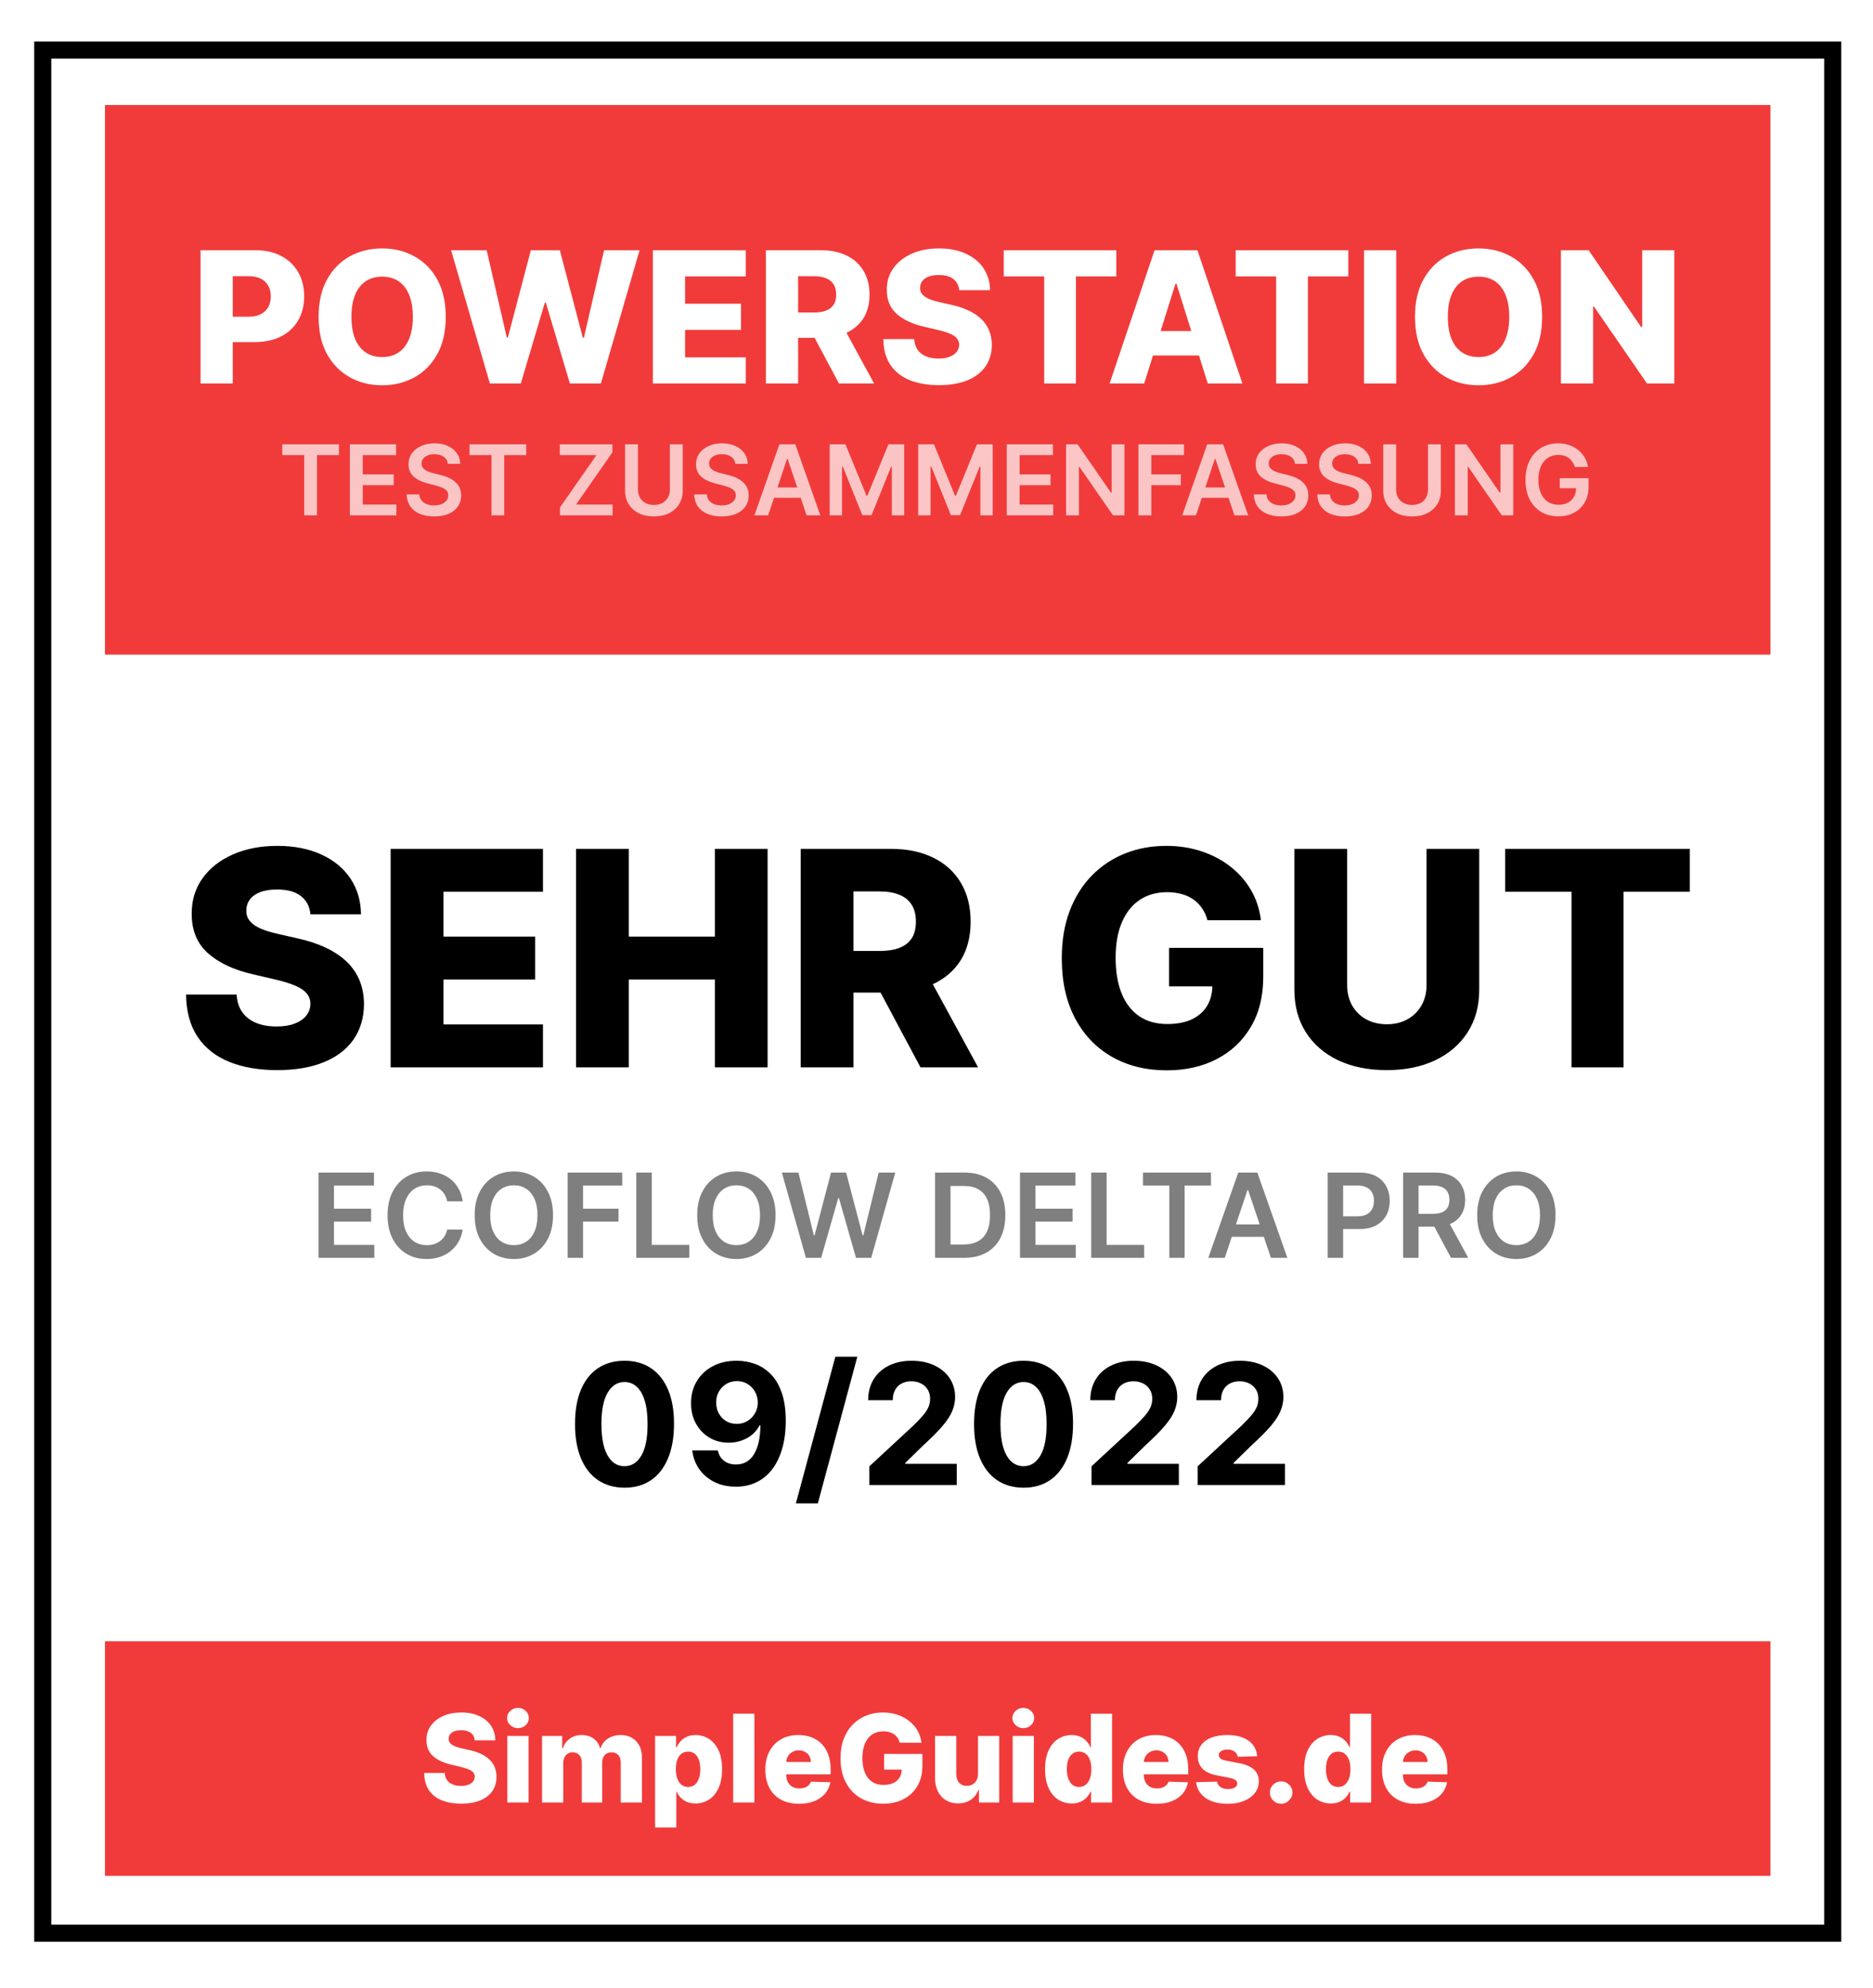
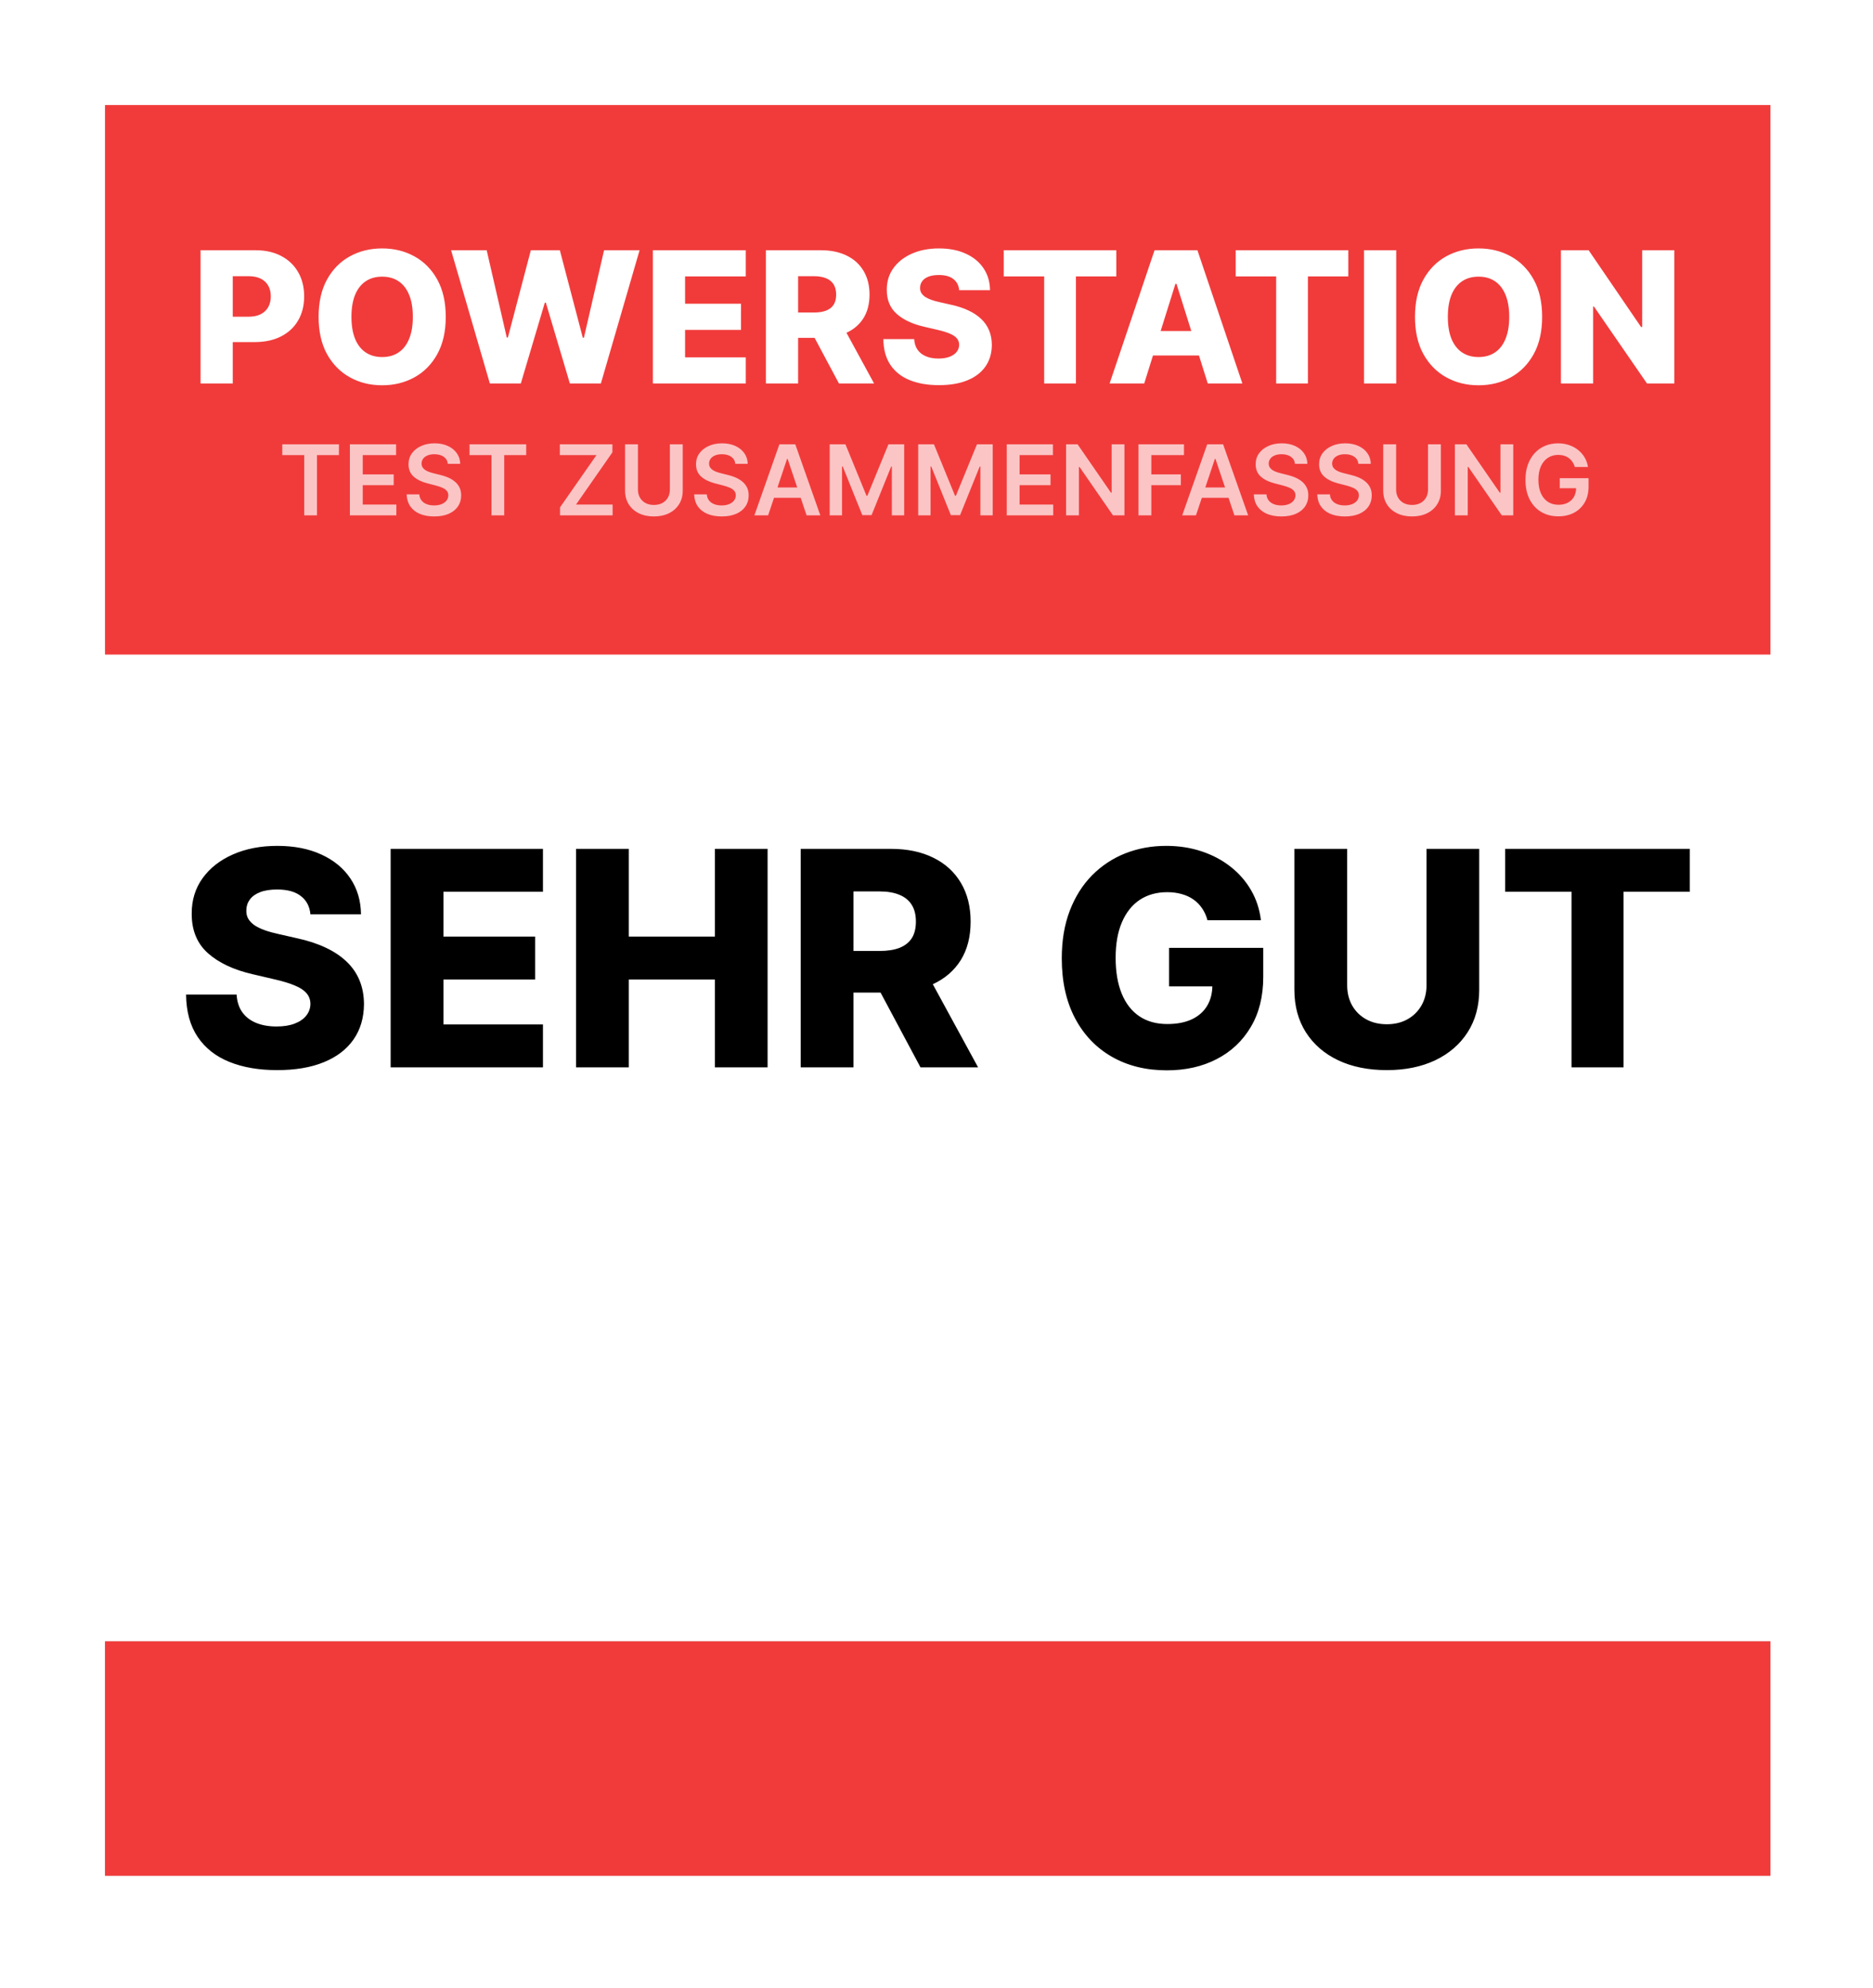
<svg xmlns="http://www.w3.org/2000/svg" width="767" height="814" viewBox="0 0 767 814" fill="none">
  <rect width="767" height="814" fill="white" />
-   <rect x="43" y="43" width="682" height="225" fill="#C4C4C4" />
  <rect x="43" y="43" width="682" height="225" fill="#F13B3B" />
  <rect x="43" y="672" width="682" height="96" fill="#C4C4C4" />
  <rect x="43" y="672" width="682" height="96" fill="#F13B3B" />
-   <path d="M194.408 712.538C194.289 711.236 193.763 710.224 192.827 709.502C191.904 708.768 190.584 708.401 188.868 708.401C187.732 708.401 186.785 708.549 186.027 708.845C185.269 709.141 184.701 709.549 184.322 710.07C183.944 710.579 183.748 711.165 183.737 711.828C183.713 712.373 183.819 712.852 184.056 713.266C184.305 713.681 184.66 714.048 185.121 714.367C185.595 714.675 186.163 714.947 186.826 715.184C187.489 715.421 188.235 715.628 189.063 715.805L192.188 716.516C193.987 716.906 195.574 717.427 196.947 718.078C198.332 718.729 199.492 719.504 200.427 720.404C201.374 721.304 202.09 722.339 202.575 723.511C203.061 724.683 203.309 725.997 203.321 727.453C203.309 729.75 202.729 731.72 201.581 733.366C200.433 735.011 198.781 736.272 196.627 737.148C194.485 738.024 191.898 738.462 188.868 738.462C185.826 738.462 183.174 738.006 180.913 737.094C178.652 736.183 176.895 734.798 175.64 732.94C174.385 731.081 173.74 728.732 173.705 725.891H182.121C182.192 727.062 182.505 728.039 183.062 728.82C183.618 729.602 184.382 730.193 185.352 730.596C186.335 730.998 187.471 731.2 188.761 731.2C189.945 731.2 190.951 731.04 191.78 730.72C192.62 730.401 193.265 729.957 193.715 729.388C194.165 728.82 194.396 728.169 194.408 727.435C194.396 726.749 194.183 726.163 193.768 725.678C193.354 725.18 192.715 724.754 191.851 724.399C190.999 724.032 189.91 723.695 188.584 723.387L184.784 722.499C181.635 721.777 179.156 720.611 177.344 719.001C175.533 717.38 174.634 715.19 174.646 712.432C174.634 710.183 175.237 708.212 176.457 706.519C177.676 704.826 179.363 703.507 181.517 702.56C183.671 701.613 186.128 701.139 188.886 701.139C191.703 701.139 194.147 701.619 196.219 702.577C198.302 703.524 199.918 704.856 201.066 706.572C202.214 708.289 202.8 710.277 202.824 712.538H194.408ZM207.76 738V710.727H216.442V738H207.76ZM212.11 707.549C210.891 707.549 209.843 707.147 208.967 706.342C208.091 705.525 207.653 704.542 207.653 703.394C207.653 702.258 208.091 701.287 208.967 700.482C209.843 699.665 210.891 699.257 212.11 699.257C213.341 699.257 214.389 699.665 215.253 700.482C216.129 701.287 216.567 702.258 216.567 703.394C216.567 704.542 216.129 705.525 215.253 706.342C214.389 707.147 213.341 707.549 212.11 707.549ZM221.969 738V710.727H230.225V715.734H230.527C231.095 714.077 232.054 712.769 233.404 711.81C234.753 710.852 236.363 710.372 238.233 710.372C240.127 710.372 241.749 710.857 243.098 711.828C244.448 712.799 245.306 714.101 245.673 715.734H245.957C246.466 714.113 247.46 712.817 248.94 711.846C250.419 710.863 252.165 710.372 254.178 710.372C256.758 710.372 258.853 711.201 260.463 712.858C262.073 714.503 262.878 716.764 262.878 719.641V738H254.195V721.629C254.195 720.268 253.846 719.232 253.148 718.522C252.45 717.8 251.544 717.439 250.431 717.439C249.236 717.439 248.295 717.83 247.608 718.611C246.933 719.38 246.596 720.416 246.596 721.718V738H238.251V721.54C238.251 720.274 237.908 719.274 237.221 718.54C236.535 717.806 235.629 717.439 234.504 717.439C233.747 717.439 233.078 717.622 232.498 717.989C231.918 718.344 231.462 718.853 231.131 719.516C230.811 720.179 230.651 720.96 230.651 721.86V738H221.969ZM268.258 748.227V710.727H276.852V715.397H277.118C277.473 714.568 277.976 713.769 278.627 713C279.29 712.231 280.131 711.603 281.149 711.118C282.178 710.621 283.41 710.372 284.842 710.372C286.736 710.372 288.505 710.869 290.151 711.864C291.808 712.858 293.146 714.391 294.164 716.462C295.182 718.534 295.691 721.174 295.691 724.381C295.691 727.471 295.199 730.057 294.217 732.141C293.246 734.224 291.932 735.786 290.275 736.828C288.63 737.87 286.801 738.391 284.789 738.391C283.415 738.391 282.226 738.166 281.22 737.716C280.213 737.266 279.367 736.674 278.681 735.94C278.006 735.206 277.485 734.419 277.118 733.579H276.941V748.227H268.258ZM276.763 724.364C276.763 725.831 276.958 727.11 277.349 728.199C277.751 729.288 278.325 730.134 279.071 730.738C279.829 731.33 280.734 731.626 281.788 731.626C282.853 731.626 283.759 731.33 284.504 730.738C285.25 730.134 285.812 729.288 286.191 728.199C286.582 727.11 286.777 725.831 286.777 724.364C286.777 722.896 286.582 721.623 286.191 720.546C285.812 719.469 285.25 718.634 284.504 718.043C283.771 717.451 282.865 717.155 281.788 717.155C280.722 717.155 279.817 717.445 279.071 718.025C278.325 718.605 277.751 719.433 277.349 720.511C276.958 721.588 276.763 722.872 276.763 724.364ZM308.923 701.636V738H300.24V701.636H308.923ZM327.198 738.515C324.345 738.515 321.883 737.953 319.812 736.828C317.752 735.692 316.166 734.076 315.053 731.981C313.952 729.874 313.402 727.37 313.402 724.47C313.402 721.653 313.958 719.191 315.071 717.084C316.184 714.965 317.752 713.32 319.776 712.148C321.8 710.964 324.185 710.372 326.932 710.372C328.873 710.372 330.648 710.674 332.258 711.278C333.868 711.881 335.259 712.775 336.431 713.959C337.603 715.143 338.514 716.604 339.165 718.344C339.816 720.073 340.142 722.055 340.142 724.293V726.459H316.438V721.416H332.063C332.051 720.493 331.832 719.67 331.406 718.948C330.98 718.226 330.394 717.664 329.648 717.261C328.914 716.847 328.068 716.64 327.109 716.64C326.139 716.64 325.269 716.859 324.499 717.297C323.73 717.723 323.12 718.309 322.67 719.055C322.22 719.789 321.984 720.623 321.96 721.558V726.69C321.96 727.802 322.179 728.779 322.617 729.619C323.055 730.448 323.676 731.093 324.481 731.555C325.286 732.016 326.245 732.247 327.358 732.247C328.127 732.247 328.826 732.141 329.453 731.928C330.08 731.714 330.619 731.401 331.069 730.987C331.519 730.572 331.856 730.063 332.081 729.46L340.053 729.69C339.722 731.478 338.994 733.034 337.869 734.36C336.756 735.674 335.295 736.698 333.483 737.432C331.672 738.154 329.577 738.515 327.198 738.515ZM368.44 713.515C368.239 712.769 367.943 712.112 367.552 711.544C367.162 710.964 366.682 710.473 366.114 710.07C365.546 709.668 364.895 709.366 364.161 709.165C363.427 708.952 362.622 708.845 361.746 708.845C359.982 708.845 358.455 709.271 357.165 710.124C355.887 710.976 354.898 712.219 354.2 713.852C353.502 715.474 353.152 717.445 353.152 719.765C353.152 722.097 353.49 724.085 354.164 725.731C354.839 727.376 355.816 728.631 357.094 729.495C358.373 730.359 359.923 730.791 361.746 730.791C363.356 730.791 364.717 730.531 365.83 730.01C366.954 729.477 367.807 728.726 368.387 727.755C368.967 726.784 369.257 725.642 369.257 724.328L370.89 724.523H362.048V718.114H377.726V722.925C377.726 726.181 377.034 728.968 375.649 731.288C374.276 733.608 372.382 735.39 369.967 736.633C367.564 737.876 364.8 738.497 361.675 738.497C358.207 738.497 355.159 737.746 352.531 736.242C349.903 734.739 347.855 732.596 346.387 729.815C344.92 727.021 344.186 723.707 344.186 719.871C344.186 716.888 344.63 714.243 345.517 711.935C346.405 709.615 347.642 707.65 349.228 706.04C350.826 704.43 352.673 703.211 354.768 702.382C356.875 701.554 359.142 701.139 361.569 701.139C363.676 701.139 365.635 701.441 367.446 702.045C369.269 702.648 370.878 703.501 372.275 704.602C373.684 705.702 374.826 707.01 375.702 708.526C376.578 710.041 377.123 711.704 377.336 713.515H368.44ZM400.502 726.228V710.727H409.167V738H400.893V732.922H400.609C400.005 734.591 398.975 735.917 397.519 736.899C396.075 737.87 394.329 738.355 392.281 738.355C390.423 738.355 388.789 737.929 387.381 737.077C385.972 736.224 384.877 735.035 384.096 733.508C383.315 731.969 382.918 730.17 382.906 728.11V710.727H391.589V726.406C391.601 727.885 391.991 729.051 392.761 729.903C393.53 730.756 394.578 731.182 395.904 731.182C396.768 731.182 397.543 730.992 398.23 730.614C398.928 730.223 399.478 729.661 399.881 728.927C400.295 728.181 400.502 727.281 400.502 726.228ZM414.694 738V710.727H423.376V738H414.694ZM419.044 707.549C417.824 707.549 416.777 707.147 415.901 706.342C415.025 705.525 414.587 704.542 414.587 703.394C414.587 702.258 415.025 701.287 415.901 700.482C416.777 699.665 417.824 699.257 419.044 699.257C420.275 699.257 421.322 699.665 422.186 700.482C423.062 701.287 423.5 702.258 423.5 703.394C423.5 704.542 423.062 705.525 422.186 706.342C421.322 707.147 420.275 707.549 419.044 707.549ZM438.863 738.391C436.851 738.391 435.022 737.87 433.377 736.828C431.732 735.786 430.418 734.224 429.435 732.141C428.453 730.057 427.961 727.471 427.961 724.381C427.961 721.174 428.47 718.534 429.488 716.462C430.506 714.391 431.838 712.858 433.483 711.864C435.141 710.869 436.922 710.372 438.828 710.372C440.26 710.372 441.485 710.621 442.503 711.118C443.521 711.603 444.362 712.231 445.025 713C445.688 713.769 446.191 714.568 446.534 715.397H446.711V701.636H455.394V738H446.8V733.579H446.534C446.167 734.419 445.646 735.206 444.971 735.94C444.297 736.674 443.45 737.266 442.432 737.716C441.426 738.166 440.237 738.391 438.863 738.391ZM441.882 731.626C442.935 731.626 443.835 731.33 444.581 730.738C445.327 730.134 445.901 729.288 446.303 728.199C446.706 727.11 446.907 725.831 446.907 724.364C446.907 722.872 446.706 721.588 446.303 720.511C445.912 719.433 445.338 718.605 444.581 718.025C443.835 717.445 442.935 717.155 441.882 717.155C440.805 717.155 439.893 717.451 439.148 718.043C438.402 718.634 437.834 719.469 437.443 720.546C437.064 721.623 436.875 722.896 436.875 724.364C436.875 725.831 437.07 727.11 437.461 728.199C437.851 729.288 438.414 730.134 439.148 730.738C439.893 731.33 440.805 731.626 441.882 731.626ZM473.634 738.515C470.781 738.515 468.319 737.953 466.247 736.828C464.188 735.692 462.601 734.076 461.489 731.981C460.388 729.874 459.837 727.37 459.837 724.47C459.837 721.653 460.394 719.191 461.506 717.084C462.619 714.965 464.188 713.32 466.212 712.148C468.236 710.964 470.621 710.372 473.367 710.372C475.308 710.372 477.084 710.674 478.694 711.278C480.304 711.881 481.695 712.775 482.866 713.959C484.038 715.143 484.95 716.604 485.601 718.344C486.252 720.073 486.577 722.055 486.577 724.293V726.459H462.874V721.416H478.499C478.487 720.493 478.268 719.67 477.842 718.948C477.415 718.226 476.83 717.664 476.084 717.261C475.35 716.847 474.504 716.64 473.545 716.64C472.574 716.64 471.704 716.859 470.935 717.297C470.165 717.723 469.556 718.309 469.106 719.055C468.656 719.789 468.419 720.623 468.396 721.558V726.69C468.396 727.802 468.615 728.779 469.053 729.619C469.491 730.448 470.112 731.093 470.917 731.555C471.722 732.016 472.681 732.247 473.793 732.247C474.563 732.247 475.261 732.141 475.888 731.928C476.516 731.714 477.054 731.401 477.504 730.987C477.954 730.572 478.291 730.063 478.516 729.46L486.489 729.69C486.157 731.478 485.429 733.034 484.305 734.36C483.192 735.674 481.73 736.698 479.919 737.432C478.108 738.154 476.013 738.515 473.634 738.515ZM514.822 719.055L506.85 719.268C506.767 718.7 506.542 718.196 506.175 717.759C505.808 717.309 505.329 716.96 504.737 716.711C504.157 716.451 503.482 716.32 502.713 716.32C501.707 716.32 500.849 716.522 500.138 716.924C499.44 717.326 499.097 717.871 499.108 718.558C499.097 719.09 499.31 719.552 499.748 719.942C500.198 720.333 500.997 720.647 502.145 720.884L507.4 721.878C510.123 722.399 512.147 723.263 513.473 724.47C514.81 725.678 515.485 727.276 515.497 729.264C515.485 731.134 514.929 732.762 513.828 734.147C512.739 735.532 511.247 736.609 509.354 737.379C507.46 738.136 505.293 738.515 502.855 738.515C498.961 738.515 495.889 737.716 493.64 736.118C491.403 734.508 490.124 732.354 489.805 729.655L498.381 729.442C498.57 730.436 499.061 731.194 499.854 731.714C500.647 732.235 501.659 732.496 502.89 732.496C504.003 732.496 504.909 732.289 505.607 731.874C506.305 731.46 506.661 730.91 506.672 730.223C506.661 729.607 506.388 729.116 505.856 728.749C505.323 728.371 504.488 728.075 503.352 727.862L498.594 726.956C495.859 726.459 493.823 725.541 492.486 724.204C491.148 722.854 490.485 721.138 490.497 719.055C490.485 717.232 490.97 715.675 491.953 714.385C492.935 713.083 494.332 712.089 496.143 711.402C497.954 710.715 500.091 710.372 502.553 710.372C506.246 710.372 509.158 711.147 511.289 712.698C513.42 714.237 514.597 716.356 514.822 719.055ZM524.654 738.515C523.376 738.515 522.281 738.065 521.37 737.165C520.47 736.266 520.026 735.177 520.038 733.898C520.026 732.644 520.47 731.572 521.37 730.685C522.281 729.785 523.376 729.335 524.654 729.335C525.862 729.335 526.927 729.785 527.85 730.685C528.786 731.572 529.259 732.644 529.271 733.898C529.259 734.751 529.034 735.526 528.596 736.224C528.17 736.923 527.608 737.479 526.909 737.893C526.223 738.308 525.471 738.515 524.654 738.515ZM544.967 738.391C542.955 738.391 541.126 737.87 539.48 736.828C537.835 735.786 536.521 734.224 535.539 732.141C534.556 730.057 534.065 727.471 534.065 724.381C534.065 721.174 534.574 718.534 535.592 716.462C536.61 714.391 537.942 712.858 539.587 711.864C541.244 710.869 543.026 710.372 544.931 710.372C546.364 710.372 547.589 710.621 548.607 711.118C549.625 711.603 550.465 712.231 551.128 713C551.791 713.769 552.294 714.568 552.637 715.397H552.815V701.636H561.498V738H552.904V733.579H552.637C552.27 734.419 551.75 735.206 551.075 735.94C550.4 736.674 549.554 737.266 548.536 737.716C547.53 738.166 546.34 738.391 544.967 738.391ZM547.985 731.626C549.039 731.626 549.939 731.33 550.684 730.738C551.43 730.134 552.004 729.288 552.407 728.199C552.809 727.11 553.01 725.831 553.01 724.364C553.01 722.872 552.809 721.588 552.407 720.511C552.016 719.433 551.442 718.605 550.684 718.025C549.939 717.445 549.039 717.155 547.985 717.155C546.908 717.155 545.997 717.451 545.251 718.043C544.505 718.634 543.937 719.469 543.547 720.546C543.168 721.623 542.978 722.896 542.978 724.364C542.978 725.831 543.174 727.11 543.564 728.199C543.955 729.288 544.517 730.134 545.251 730.738C545.997 731.33 546.908 731.626 547.985 731.626ZM579.737 738.515C576.884 738.515 574.422 737.953 572.351 736.828C570.291 735.692 568.705 734.076 567.592 731.981C566.491 729.874 565.941 727.37 565.941 724.47C565.941 721.653 566.497 719.191 567.61 717.084C568.723 714.965 570.291 713.32 572.315 712.148C574.339 710.964 576.724 710.372 579.471 710.372C581.412 710.372 583.188 710.674 584.797 711.278C586.407 711.881 587.798 712.775 588.97 713.959C590.142 715.143 591.053 716.604 591.704 718.344C592.355 720.073 592.681 722.055 592.681 724.293V726.459H568.977V721.416H584.602C584.59 720.493 584.371 719.67 583.945 718.948C583.519 718.226 582.933 717.664 582.187 717.261C581.453 716.847 580.607 716.64 579.648 716.64C578.678 716.64 577.808 716.859 577.038 717.297C576.269 717.723 575.659 718.309 575.209 719.055C574.76 719.789 574.523 720.623 574.499 721.558V726.69C574.499 727.802 574.718 728.779 575.156 729.619C575.594 730.448 576.215 731.093 577.02 731.555C577.825 732.016 578.784 732.247 579.897 732.247C580.666 732.247 581.365 732.141 581.992 731.928C582.619 731.714 583.158 731.401 583.608 730.987C584.058 730.572 584.395 730.063 584.62 729.46L592.592 729.69C592.261 731.478 591.533 733.034 590.408 734.36C589.296 735.674 587.834 736.698 586.023 737.432C584.211 738.154 582.116 738.515 579.737 738.515Z" fill="white" />
  <path d="M82.128 157V102.455H104.66C108.744 102.455 112.268 103.254 115.234 104.852C118.217 106.432 120.516 108.642 122.132 111.483C123.748 114.306 124.555 117.591 124.555 121.338C124.555 125.102 123.73 128.396 122.078 131.219C120.445 134.024 118.11 136.199 115.074 137.744C112.038 139.289 108.433 140.061 104.261 140.061H90.358V129.674H101.81C103.799 129.674 105.459 129.328 106.791 128.635C108.14 127.943 109.161 126.975 109.854 125.732C110.546 124.472 110.892 123.007 110.892 121.338C110.892 119.651 110.546 118.195 109.854 116.97C109.161 115.727 108.14 114.768 106.791 114.093C105.441 113.419 103.781 113.081 101.81 113.081H95.312V157H82.128ZM182.537 129.727C182.537 135.729 181.382 140.816 179.074 144.988C176.766 149.161 173.641 152.33 169.699 154.496C165.775 156.663 161.372 157.746 156.489 157.746C151.588 157.746 147.176 156.654 143.252 154.47C139.328 152.286 136.212 149.116 133.904 144.962C131.613 140.789 130.468 135.711 130.468 129.727C130.468 123.726 131.613 118.639 133.904 114.466C136.212 110.294 139.328 107.124 143.252 104.958C147.176 102.792 151.588 101.709 156.489 101.709C161.372 101.709 165.775 102.792 169.699 104.958C173.641 107.124 176.766 110.294 179.074 114.466C181.382 118.639 182.537 123.726 182.537 129.727ZM169.06 129.727C169.06 126.176 168.554 123.175 167.542 120.725C166.548 118.275 165.109 116.419 163.227 115.159C161.363 113.898 159.117 113.268 156.489 113.268C153.879 113.268 151.633 113.898 149.751 115.159C147.869 116.419 146.422 118.275 145.409 120.725C144.415 123.175 143.918 126.176 143.918 129.727C143.918 133.278 144.415 136.279 145.409 138.729C146.422 141.18 147.869 143.035 149.751 144.296C151.633 145.556 153.879 146.187 156.489 146.187C159.117 146.187 161.363 145.556 163.227 144.296C165.109 143.035 166.548 141.18 167.542 138.729C168.554 136.279 169.06 133.278 169.06 129.727ZM200.601 157L184.727 102.455H199.296L207.525 138.197H207.978L217.38 102.455H229.258L238.66 138.277H239.113L247.369 102.455H261.911L246.064 157H233.36L223.532 123.921H223.106L213.278 157H200.601ZM267.358 157V102.455H305.39V113.161H280.541V124.347H303.446V135.081H280.541V146.293H305.39V157H267.358ZM313.647 157V102.455H336.179C340.263 102.455 343.787 103.191 346.752 104.665C349.735 106.121 352.035 108.216 353.65 110.951C355.266 113.667 356.074 116.89 356.074 120.619C356.074 124.401 355.248 127.614 353.597 130.26C351.946 132.888 349.602 134.894 346.566 136.279C343.53 137.646 339.934 138.33 335.779 138.33H321.53V127.943H333.329C335.318 127.943 336.978 127.685 338.309 127.17C339.659 126.638 340.68 125.839 341.372 124.773C342.065 123.69 342.411 122.305 342.411 120.619C342.411 118.932 342.065 117.538 341.372 116.437C340.68 115.319 339.659 114.484 338.309 113.934C336.96 113.365 335.3 113.081 333.329 113.081H326.83V157H313.647ZM344.355 132.071L357.938 157H343.556L330.239 132.071H344.355ZM392.788 118.808C392.611 116.854 391.821 115.336 390.418 114.253C389.033 113.152 387.053 112.602 384.479 112.602C382.774 112.602 381.354 112.824 380.217 113.268C379.081 113.712 378.229 114.324 377.66 115.105C377.092 115.869 376.799 116.748 376.782 117.742C376.746 118.559 376.906 119.278 377.261 119.9C377.634 120.521 378.166 121.071 378.859 121.551C379.569 122.012 380.421 122.421 381.416 122.776C382.41 123.131 383.529 123.442 384.772 123.708L389.459 124.773C392.158 125.359 394.537 126.141 396.597 127.117C398.674 128.094 400.414 129.257 401.817 130.606C403.237 131.956 404.312 133.509 405.04 135.267C405.768 137.025 406.141 138.996 406.158 141.18C406.141 144.624 405.271 147.581 403.548 150.049C401.826 152.517 399.349 154.408 396.117 155.722C392.904 157.036 389.024 157.692 384.479 157.692C379.915 157.692 375.938 157.009 372.547 155.642C369.155 154.275 366.519 152.197 364.637 149.409C362.755 146.622 361.787 143.097 361.734 138.836H374.358C374.464 140.594 374.935 142.059 375.769 143.23C376.604 144.402 377.749 145.29 379.205 145.894C380.679 146.498 382.383 146.799 384.319 146.799C386.094 146.799 387.604 146.56 388.847 146.08C390.107 145.601 391.075 144.935 391.75 144.083C392.424 143.23 392.771 142.254 392.788 141.153C392.771 140.123 392.451 139.244 391.829 138.516C391.208 137.771 390.249 137.131 388.953 136.599C387.675 136.048 386.041 135.542 384.052 135.081L378.353 133.749C373.63 132.666 369.91 130.917 367.193 128.502C364.477 126.07 363.127 122.785 363.145 118.648C363.127 115.274 364.033 112.318 365.862 109.779C367.691 107.24 370.221 105.26 373.452 103.839C376.684 102.419 380.368 101.709 384.505 101.709C388.731 101.709 392.398 102.428 395.505 103.866C398.63 105.287 401.054 107.284 402.776 109.859C404.498 112.433 405.377 115.416 405.413 118.808H392.788ZM411.032 113.161V102.455H457.135V113.161H440.595V157H427.598V113.161H411.032ZM468.561 157H454.392L472.795 102.455H490.347L508.751 157H494.582L481.771 116.197H481.345L468.561 157ZM466.67 135.533H496.286V145.548H466.67V135.533ZM506.027 113.161V102.455H552.13V113.161H535.591V157H522.593V113.161H506.027ZM571.752 102.455V157H558.569V102.455H571.752ZM631.511 129.727C631.511 135.729 630.357 140.816 628.049 144.988C625.741 149.161 622.616 152.33 618.674 154.496C614.75 156.663 610.346 157.746 605.464 157.746C600.563 157.746 596.151 156.654 592.227 154.47C588.303 152.286 585.187 149.116 582.878 144.962C580.588 140.789 579.443 135.711 579.443 129.727C579.443 123.726 580.588 118.639 582.878 114.466C585.187 110.294 588.303 107.124 592.227 104.958C596.151 102.792 600.563 101.709 605.464 101.709C610.346 101.709 614.75 102.792 618.674 104.958C622.616 107.124 625.741 110.294 628.049 114.466C630.357 118.639 631.511 123.726 631.511 129.727ZM618.035 129.727C618.035 126.176 617.529 123.175 616.517 120.725C615.522 118.275 614.084 116.419 612.202 115.159C610.338 113.898 608.091 113.268 605.464 113.268C602.854 113.268 600.607 113.898 598.725 115.159C596.843 116.419 595.396 118.275 594.384 120.725C593.39 123.175 592.893 126.176 592.893 129.727C592.893 133.278 593.39 136.279 594.384 138.729C595.396 141.18 596.843 143.035 598.725 144.296C600.607 145.556 602.854 146.187 605.464 146.187C608.091 146.187 610.338 145.556 612.202 144.296C614.084 143.035 615.522 141.18 616.517 138.729C617.529 136.279 618.035 133.278 618.035 129.727ZM685.631 102.455V157H674.444L652.738 125.519H652.392V157H639.208V102.455H650.554L672.021 133.882H672.474V102.455H685.631Z" fill="white" />
  <path opacity="0.7" d="M115.591 186.327V181.909H138.801V186.327H129.81V211H124.582V186.327H115.591ZM143.276 211V181.909H162.196V186.327H148.545V194.224H161.216V198.642H148.545V206.582H162.31V211H143.276ZM183.382 189.906C183.25 188.666 182.691 187.7 181.706 187.009C180.731 186.317 179.462 185.972 177.899 185.972C176.801 185.972 175.858 186.137 175.072 186.469C174.286 186.8 173.685 187.25 173.268 187.818C172.852 188.386 172.639 189.035 172.629 189.764C172.629 190.37 172.767 190.896 173.041 191.341C173.325 191.786 173.709 192.165 174.192 192.477C174.675 192.78 175.21 193.036 175.797 193.244C176.384 193.453 176.976 193.628 177.572 193.77L180.3 194.452C181.398 194.707 182.454 195.053 183.467 195.489C184.49 195.924 185.404 196.473 186.209 197.136C187.023 197.799 187.667 198.599 188.141 199.537C188.614 200.474 188.851 201.573 188.851 202.832C188.851 204.537 188.415 206.038 187.544 207.335C186.673 208.623 185.413 209.632 183.766 210.361C182.127 211.08 180.143 211.44 177.814 211.44C175.551 211.44 173.586 211.09 171.919 210.389C170.262 209.688 168.964 208.666 168.027 207.321C167.099 205.976 166.597 204.338 166.521 202.406H171.706C171.782 203.42 172.094 204.262 172.643 204.935C173.193 205.607 173.908 206.109 174.788 206.44C175.679 206.772 176.673 206.938 177.771 206.938C178.917 206.938 179.921 206.767 180.783 206.426C181.654 206.076 182.336 205.593 182.828 204.977C183.321 204.352 183.571 203.623 183.581 202.79C183.571 202.032 183.349 201.407 182.913 200.915C182.478 200.413 181.867 199.996 181.081 199.665C180.304 199.324 179.395 199.021 178.354 198.756L175.044 197.903C172.648 197.288 170.754 196.355 169.362 195.105C167.98 193.846 167.288 192.174 167.288 190.091C167.288 188.377 167.752 186.876 168.68 185.588C169.618 184.3 170.892 183.301 172.501 182.591C174.111 181.871 175.934 181.511 177.97 181.511C180.035 181.511 181.843 181.871 183.396 182.591C184.959 183.301 186.185 184.291 187.075 185.56C187.965 186.819 188.425 188.268 188.453 189.906H183.382ZM192.271 186.327V181.909H215.481V186.327H206.489V211H201.262V186.327H192.271ZM229.337 211V207.719L244.252 186.327H229.252V181.909H250.786V185.19L235.886 206.582H250.871V211H229.337ZM274.309 181.909H279.579V200.915C279.579 202.998 279.086 204.83 278.102 206.412C277.126 207.993 275.753 209.229 273.982 210.119C272.211 211 270.142 211.44 267.775 211.44C265.398 211.44 263.324 211 261.553 210.119C259.782 209.229 258.409 207.993 257.434 206.412C256.459 204.83 255.971 202.998 255.971 200.915V181.909H261.241V200.474C261.241 201.687 261.506 202.766 262.036 203.713C262.576 204.66 263.334 205.403 264.309 205.943C265.284 206.473 266.44 206.739 267.775 206.739C269.11 206.739 270.265 206.473 271.241 205.943C272.226 205.403 272.983 204.66 273.513 203.713C274.044 202.766 274.309 201.687 274.309 200.474V181.909ZM301.116 189.906C300.984 188.666 300.425 187.7 299.44 187.009C298.465 186.317 297.196 185.972 295.634 185.972C294.535 185.972 293.593 186.137 292.807 186.469C292.021 186.8 291.42 187.25 291.003 187.818C290.586 188.386 290.373 189.035 290.364 189.764C290.364 190.37 290.501 190.896 290.776 191.341C291.06 191.786 291.443 192.165 291.926 192.477C292.409 192.78 292.944 193.036 293.531 193.244C294.118 193.453 294.71 193.628 295.307 193.77L298.034 194.452C299.133 194.707 300.188 195.053 301.202 195.489C302.224 195.924 303.138 196.473 303.943 197.136C304.758 197.799 305.402 198.599 305.875 199.537C306.348 200.474 306.585 201.573 306.585 202.832C306.585 204.537 306.15 206.038 305.278 207.335C304.407 208.623 303.148 209.632 301.5 210.361C299.862 211.08 297.878 211.44 295.548 211.44C293.285 211.44 291.32 211.09 289.653 210.389C287.996 209.688 286.699 208.666 285.761 207.321C284.833 205.976 284.331 204.338 284.256 202.406H289.44C289.516 203.42 289.829 204.262 290.378 204.935C290.927 205.607 291.642 206.109 292.523 206.44C293.413 206.772 294.407 206.938 295.506 206.938C296.652 206.938 297.655 206.767 298.517 206.426C299.388 206.076 300.07 205.593 300.562 204.977C301.055 204.352 301.306 203.623 301.315 202.79C301.306 202.032 301.083 201.407 300.648 200.915C300.212 200.413 299.601 199.996 298.815 199.665C298.039 199.324 297.13 199.021 296.088 198.756L292.778 197.903C290.383 197.288 288.489 196.355 287.097 195.105C285.714 193.846 285.023 192.174 285.023 190.091C285.023 188.377 285.487 186.876 286.415 185.588C287.352 184.3 288.626 183.301 290.236 182.591C291.846 181.871 293.669 181.511 295.705 181.511C297.769 181.511 299.578 181.871 301.131 182.591C302.693 183.301 303.92 184.291 304.81 185.56C305.7 186.819 306.159 188.268 306.188 189.906H301.116ZM314.55 211H308.925L319.167 181.909H325.673L335.928 211H330.303L322.533 187.875H322.306L314.55 211ZM314.735 199.594H330.076V203.827H314.735V199.594ZM339.76 181.909H346.209L354.845 202.989H355.186L363.822 181.909H370.271V211H365.214V191.014H364.945L356.905 210.915H353.126L345.087 190.972H344.817V211H339.76V181.909ZM376.01 181.909H382.459L391.095 202.989H391.436L400.072 181.909H406.521V211H401.464V191.014H401.195L393.155 210.915H389.376L381.337 190.972H381.067V211H376.01V181.909ZM412.26 211V181.909H431.18V186.327H417.53V194.224H430.2V198.642H417.53V206.582H431.294V211H412.26ZM460.463 181.909V211H455.776L442.068 191.185H441.827V211H436.557V181.909H441.273L454.966 201.739H455.222V181.909H460.463ZM466.205 211V181.909H484.842V186.327H471.475V194.224H483.563V198.642H471.475V211H466.205ZM489.746 211H484.121L494.362 181.909H500.868L511.124 211H505.499L497.729 187.875H497.501L489.746 211ZM489.93 199.594H505.271V203.827H489.93V199.594ZM530.296 189.906C530.164 188.666 529.605 187.7 528.62 187.009C527.645 186.317 526.376 185.972 524.813 185.972C523.715 185.972 522.772 186.137 521.987 186.469C521.201 186.8 520.599 187.25 520.183 187.818C519.766 188.386 519.553 189.035 519.543 189.764C519.543 190.37 519.681 190.896 519.955 191.341C520.239 191.786 520.623 192.165 521.106 192.477C521.589 192.78 522.124 193.036 522.711 193.244C523.298 193.453 523.89 193.628 524.487 193.77L527.214 194.452C528.312 194.707 529.368 195.053 530.381 195.489C531.404 195.924 532.318 196.473 533.123 197.136C533.937 197.799 534.581 198.599 535.055 199.537C535.528 200.474 535.765 201.573 535.765 202.832C535.765 204.537 535.329 206.038 534.458 207.335C533.587 208.623 532.327 209.632 530.68 210.361C529.041 211.08 527.058 211.44 524.728 211.44C522.465 211.44 520.5 211.09 518.833 210.389C517.176 209.688 515.879 208.666 514.941 207.321C514.013 205.976 513.511 204.338 513.435 202.406H518.62C518.696 203.42 519.008 204.262 519.558 204.935C520.107 205.607 520.822 206.109 521.702 206.44C522.593 206.772 523.587 206.938 524.685 206.938C525.831 206.938 526.835 206.767 527.697 206.426C528.568 206.076 529.25 205.593 529.742 204.977C530.235 204.352 530.486 203.623 530.495 202.79C530.486 202.032 530.263 201.407 529.827 200.915C529.392 200.413 528.781 199.996 527.995 199.665C527.219 199.324 526.309 199.021 525.268 198.756L521.958 197.903C519.562 197.288 517.668 196.355 516.276 195.105C514.894 193.846 514.202 192.174 514.202 190.091C514.202 188.377 514.666 186.876 515.594 185.588C516.532 184.3 517.806 183.301 519.415 182.591C521.025 181.871 522.848 181.511 524.884 181.511C526.949 181.511 528.757 181.871 530.31 182.591C531.873 183.301 533.099 184.291 533.989 185.56C534.879 186.819 535.339 188.268 535.367 189.906H530.296ZM556.273 189.906C556.14 188.666 555.581 187.7 554.597 187.009C553.621 186.317 552.352 185.972 550.79 185.972C549.691 185.972 548.749 186.137 547.963 186.469C547.177 186.8 546.576 187.25 546.159 187.818C545.742 188.386 545.529 189.035 545.52 189.764C545.52 190.37 545.657 190.896 545.932 191.341C546.216 191.786 546.599 192.165 547.082 192.477C547.565 192.78 548.1 193.036 548.688 193.244C549.275 193.453 549.866 193.628 550.463 193.77L553.19 194.452C554.289 194.707 555.345 195.053 556.358 195.489C557.381 195.924 558.295 196.473 559.099 197.136C559.914 197.799 560.558 198.599 561.031 199.537C561.505 200.474 561.741 201.573 561.741 202.832C561.741 204.537 561.306 206.038 560.435 207.335C559.563 208.623 558.304 209.632 556.656 210.361C555.018 211.08 553.034 211.44 550.705 211.44C548.441 211.44 546.476 211.09 544.81 210.389C543.152 209.688 541.855 208.666 540.918 207.321C539.99 205.976 539.488 204.338 539.412 202.406H544.597C544.672 203.42 544.985 204.262 545.534 204.935C546.083 205.607 546.798 206.109 547.679 206.44C548.569 206.772 549.563 206.938 550.662 206.938C551.808 206.938 552.812 206.767 553.673 206.426C554.545 206.076 555.226 205.593 555.719 204.977C556.211 204.352 556.462 203.623 556.472 202.79C556.462 202.032 556.24 201.407 555.804 200.915C555.368 200.413 554.758 199.996 553.972 199.665C553.195 199.324 552.286 199.021 551.244 198.756L547.935 197.903C545.539 197.288 543.645 196.355 542.253 195.105C540.87 193.846 540.179 192.174 540.179 190.091C540.179 188.377 540.643 186.876 541.571 185.588C542.509 184.3 543.782 183.301 545.392 182.591C547.002 181.871 548.825 181.511 550.861 181.511C552.925 181.511 554.734 181.871 556.287 182.591C557.849 183.301 559.076 184.291 559.966 185.56C560.856 186.819 561.315 188.268 561.344 189.906H556.273ZM584.778 181.909H590.048V200.915C590.048 202.998 589.555 204.83 588.57 206.412C587.595 207.993 586.222 209.229 584.451 210.119C582.68 211 580.611 211.44 578.244 211.44C575.867 211.44 573.793 211 572.022 210.119C570.251 209.229 568.878 207.993 567.903 206.412C566.927 204.83 566.44 202.998 566.44 200.915V181.909H571.71V200.474C571.71 201.687 571.975 202.766 572.505 203.713C573.045 204.66 573.802 205.403 574.778 205.943C575.753 206.473 576.908 206.739 578.244 206.739C579.579 206.739 580.734 206.473 581.71 205.943C582.694 205.403 583.452 204.66 583.982 203.713C584.513 202.766 584.778 201.687 584.778 200.474V181.909ZM619.682 181.909V211H614.994L601.287 191.185H601.045V211H595.776V181.909H600.491L614.185 201.739H614.44V181.909H619.682ZM644.913 191.199C644.676 190.432 644.349 189.745 643.933 189.139C643.525 188.524 643.033 187.998 642.455 187.562C641.887 187.127 641.234 186.8 640.495 186.582C639.756 186.355 638.951 186.241 638.08 186.241C636.518 186.241 635.126 186.634 633.904 187.42C632.683 188.206 631.721 189.362 631.021 190.886C630.329 192.402 629.984 194.248 629.984 196.426C629.984 198.623 630.329 200.484 631.021 202.009C631.712 203.533 632.673 204.693 633.904 205.489C635.135 206.275 636.565 206.668 638.194 206.668C639.671 206.668 640.95 206.384 642.029 205.815C643.118 205.247 643.956 204.442 644.543 203.401C645.13 202.349 645.424 201.118 645.424 199.707L646.617 199.892H638.719V195.773H650.523V199.267C650.523 201.758 649.993 203.912 648.933 205.73C647.872 207.548 646.414 208.95 644.558 209.935C642.701 210.91 640.571 211.398 638.165 211.398C635.486 211.398 633.132 210.796 631.106 209.594C629.089 208.382 627.512 206.663 626.376 204.438C625.249 202.203 624.685 199.551 624.685 196.483C624.685 194.134 625.017 192.037 625.68 190.19C626.352 188.344 627.29 186.777 628.492 185.489C629.695 184.191 631.106 183.206 632.725 182.534C634.344 181.852 636.106 181.511 638.009 181.511C639.619 181.511 641.12 181.748 642.512 182.222C643.904 182.686 645.14 183.348 646.219 184.21C647.308 185.072 648.203 186.095 648.904 187.278C649.605 188.462 650.064 189.769 650.282 191.199H644.913Z" fill="white" />
  <path d="M127.123 374.364C126.832 371.161 125.536 368.672 123.235 366.895C120.964 365.09 117.717 364.187 113.495 364.187C110.7 364.187 108.37 364.551 106.506 365.279C104.643 366.007 103.245 367.012 102.313 368.293C101.381 369.545 100.901 370.987 100.872 372.617C100.814 373.957 101.076 375.136 101.658 376.155C102.27 377.174 103.143 378.077 104.279 378.863C105.444 379.62 106.841 380.29 108.472 380.873C110.103 381.455 111.937 381.964 113.975 382.401L121.663 384.148C126.089 385.109 129.991 386.391 133.369 387.992C136.776 389.594 139.63 391.501 141.93 393.714C144.26 395.927 146.021 398.475 147.215 401.358C148.409 404.241 149.021 407.473 149.05 411.055C149.021 416.704 147.594 421.552 144.769 425.6C141.945 429.647 137.882 432.749 132.583 434.903C127.312 437.058 120.95 438.136 113.495 438.136C106.011 438.136 99.489 437.015 93.927 434.772C88.365 432.53 84.041 429.123 80.954 424.551C77.868 419.98 76.281 414.2 76.193 407.211H96.897C97.072 410.094 97.843 412.496 99.212 414.418C100.581 416.34 102.459 417.796 104.847 418.786C107.263 419.776 110.059 420.271 113.233 420.271C116.145 420.271 118.62 419.878 120.658 419.092C122.726 418.305 124.313 417.213 125.419 415.816C126.526 414.418 127.094 412.816 127.123 411.011C127.094 409.322 126.57 407.881 125.55 406.687C124.531 405.464 122.959 404.415 120.833 403.542C118.737 402.639 116.058 401.809 112.796 401.052L103.449 398.868C95.703 397.092 89.603 394.224 85.147 390.263C80.692 386.274 78.479 380.887 78.508 374.102C78.479 368.57 79.964 363.721 82.963 359.557C85.963 355.393 90.112 352.146 95.412 349.817C100.712 347.487 106.754 346.322 113.539 346.322C120.469 346.322 126.482 347.502 131.578 349.86C136.703 352.19 140.678 355.466 143.502 359.688C146.327 363.911 147.768 368.803 147.827 374.364H127.123ZM159.969 437V347.545H222.343V365.104H181.591V383.45H219.154V401.052H181.591V419.441H222.343V437H159.969ZM235.884 437V347.545H257.505V383.45H292.754V347.545H314.331V437H292.754V401.052H257.505V437H235.884ZM327.893 437V347.545H364.846C371.543 347.545 377.323 348.754 382.186 351.171C387.078 353.559 390.849 356.995 393.499 361.479C396.149 365.934 397.474 371.219 397.474 377.335C397.474 383.537 396.12 388.808 393.412 393.146C390.704 397.456 386.86 400.746 381.881 403.018C376.901 405.26 371.004 406.381 364.191 406.381H340.822V389.346H360.172C363.433 389.346 366.156 388.924 368.34 388.08C370.553 387.206 372.227 385.896 373.363 384.148C374.499 382.372 375.067 380.101 375.067 377.335C375.067 374.568 374.499 372.282 373.363 370.477C372.227 368.642 370.553 367.274 368.34 366.371C366.127 365.439 363.404 364.973 360.172 364.973H349.514V437H327.893ZM378.255 396.116L400.531 437H376.945L355.105 396.116H378.255ZM494.463 376.767C493.968 374.932 493.24 373.316 492.279 371.918C491.318 370.491 490.139 369.283 488.741 368.293C487.343 367.303 485.742 366.56 483.936 366.065C482.131 365.541 480.151 365.279 477.996 365.279C473.657 365.279 469.901 366.327 466.727 368.424C463.582 370.521 461.151 373.578 459.433 377.597C457.714 381.586 456.855 386.434 456.855 392.142C456.855 397.878 457.685 402.77 459.345 406.818C461.005 410.865 463.407 413.952 466.552 416.078C469.697 418.203 473.512 419.266 477.996 419.266C481.956 419.266 485.305 418.626 488.042 417.344C490.809 416.034 492.905 414.185 494.332 411.797C495.759 409.409 496.472 406.599 496.472 403.367L500.491 403.848H478.739V388.08H517.307V399.917C517.307 407.924 515.604 414.782 512.197 420.489C508.819 426.197 504.16 430.579 498.219 433.637C492.308 436.694 485.509 438.223 477.821 438.223C469.289 438.223 461.791 436.374 455.327 432.676C448.862 428.978 443.825 423.707 440.214 416.864C436.603 409.992 434.798 401.838 434.798 392.404C434.798 385.066 435.89 378.558 438.074 372.879C440.257 367.172 443.3 362.338 447.202 358.378C451.134 354.418 455.676 351.418 460.83 349.38C466.013 347.342 471.59 346.322 477.559 346.322C482.743 346.322 487.562 347.065 492.017 348.55C496.501 350.035 500.462 352.132 503.898 354.84C507.363 357.548 510.173 360.766 512.328 364.493C514.483 368.22 515.822 372.311 516.346 376.767H494.463ZM584.169 347.545H605.746V405.245C605.746 411.914 604.159 417.723 600.985 422.673C597.811 427.594 593.385 431.409 587.707 434.117C582.028 436.796 575.433 438.136 567.92 438.136C560.32 438.136 553.681 436.796 548.003 434.117C542.324 431.409 537.913 427.594 534.768 422.673C531.623 417.723 530.051 411.914 530.051 405.245V347.545H551.672V403.367C551.672 406.454 552.341 409.206 553.681 411.623C555.049 414.039 556.957 415.932 559.403 417.301C561.849 418.669 564.688 419.354 567.92 419.354C571.152 419.354 573.977 418.669 576.394 417.301C578.84 415.932 580.747 414.039 582.116 411.623C583.484 409.206 584.169 406.454 584.169 403.367V347.545ZM616.371 365.104V347.545H691.979V365.104H664.855V437H643.539V365.104H616.371Z" fill="black" />
-   <path opacity="0.5" d="M130.443 515V480.091H153.148V485.392H136.767V494.869H151.972V500.17H136.767V509.699H153.284V515H130.443ZM189.48 491.869H183.105C182.923 490.824 182.588 489.898 182.099 489.091C181.611 488.273 181.003 487.58 180.276 487.011C179.548 486.443 178.719 486.017 177.787 485.733C176.866 485.438 175.872 485.29 174.804 485.29C172.906 485.29 171.224 485.767 169.759 486.722C168.293 487.665 167.145 489.051 166.315 490.881C165.486 492.699 165.071 494.92 165.071 497.545C165.071 500.216 165.486 502.466 166.315 504.295C167.156 506.114 168.304 507.489 169.759 508.42C171.224 509.341 172.901 509.801 174.787 509.801C175.832 509.801 176.81 509.665 177.719 509.392C178.639 509.108 179.463 508.693 180.19 508.148C180.929 507.602 181.548 506.932 182.048 506.136C182.56 505.341 182.912 504.432 183.105 503.409L189.48 503.443C189.241 505.102 188.724 506.659 187.929 508.114C187.145 509.568 186.116 510.852 184.844 511.966C183.571 513.068 182.082 513.932 180.378 514.557C178.673 515.17 176.781 515.477 174.702 515.477C171.634 515.477 168.895 514.767 166.486 513.347C164.077 511.926 162.179 509.875 160.793 507.193C159.406 504.511 158.713 501.295 158.713 497.545C158.713 493.784 159.412 490.568 160.81 487.898C162.207 485.216 164.111 483.165 166.52 481.744C168.929 480.324 171.656 479.614 174.702 479.614C176.645 479.614 178.452 479.886 180.122 480.432C181.793 480.977 183.281 481.778 184.588 482.835C185.895 483.881 186.969 485.165 187.81 486.688C188.662 488.199 189.219 489.926 189.48 491.869ZM226.464 497.545C226.464 501.307 225.76 504.528 224.351 507.21C222.953 509.881 221.044 511.926 218.624 513.347C216.214 514.767 213.482 515.477 210.425 515.477C207.368 515.477 204.629 514.767 202.209 513.347C199.8 511.915 197.891 509.864 196.482 507.193C195.084 504.511 194.385 501.295 194.385 497.545C194.385 493.784 195.084 490.568 196.482 487.898C197.891 485.216 199.8 483.165 202.209 481.744C204.629 480.324 207.368 479.614 210.425 479.614C213.482 479.614 216.214 480.324 218.624 481.744C221.044 483.165 222.953 485.216 224.351 487.898C225.76 490.568 226.464 493.784 226.464 497.545ZM220.107 497.545C220.107 494.898 219.692 492.665 218.862 490.847C218.044 489.017 216.908 487.636 215.453 486.705C213.999 485.761 212.322 485.29 210.425 485.29C208.527 485.29 206.851 485.761 205.396 486.705C203.942 487.636 202.8 489.017 201.97 490.847C201.152 492.665 200.743 494.898 200.743 497.545C200.743 500.193 201.152 502.432 201.97 504.261C202.8 506.08 203.942 507.46 205.396 508.403C206.851 509.335 208.527 509.801 210.425 509.801C212.322 509.801 213.999 509.335 215.453 508.403C216.908 507.46 218.044 506.08 218.862 504.261C219.692 502.432 220.107 500.193 220.107 497.545ZM232.443 515V480.091H254.807V485.392H238.767V494.869H253.273V500.17H238.767V515H232.443ZM260.568 515V480.091H266.892V509.699H282.267V515H260.568ZM317.589 497.545C317.589 501.307 316.885 504.528 315.476 507.21C314.078 509.881 312.169 511.926 309.749 513.347C307.339 514.767 304.607 515.477 301.55 515.477C298.493 515.477 295.754 514.767 293.334 513.347C290.925 511.915 289.016 509.864 287.607 507.193C286.209 504.511 285.51 501.295 285.51 497.545C285.51 493.784 286.209 490.568 287.607 487.898C289.016 485.216 290.925 483.165 293.334 481.744C295.754 480.324 298.493 479.614 301.55 479.614C304.607 479.614 307.339 480.324 309.749 481.744C312.169 483.165 314.078 485.216 315.476 487.898C316.885 490.568 317.589 493.784 317.589 497.545ZM311.232 497.545C311.232 494.898 310.817 492.665 309.987 490.847C309.169 489.017 308.033 487.636 306.578 486.705C305.124 485.761 303.447 485.29 301.55 485.29C299.652 485.29 297.976 485.761 296.521 486.705C295.067 487.636 293.925 489.017 293.095 490.847C292.277 492.665 291.868 494.898 291.868 497.545C291.868 500.193 292.277 502.432 293.095 504.261C293.925 506.08 295.067 507.46 296.521 508.403C297.976 509.335 299.652 509.801 301.55 509.801C303.447 509.801 305.124 509.335 306.578 508.403C308.033 507.46 309.169 506.08 309.987 504.261C310.817 502.432 311.232 500.193 311.232 497.545ZM330.024 515L320.172 480.091H326.973L333.263 505.744H333.587L340.303 480.091H346.49L353.223 505.761H353.53L359.82 480.091H366.621L356.768 515H350.53L343.541 490.506H343.268L336.263 515H330.024ZM394.741 515H382.912V480.091H394.98C398.446 480.091 401.423 480.79 403.912 482.188C406.412 483.574 408.332 485.568 409.673 488.17C411.014 490.773 411.685 493.886 411.685 497.511C411.685 501.148 411.009 504.273 409.656 506.886C408.315 509.5 406.378 511.506 403.844 512.903C401.321 514.301 398.287 515 394.741 515ZM389.236 509.528H394.435C396.866 509.528 398.895 509.085 400.52 508.199C402.145 507.301 403.366 505.966 404.185 504.193C405.003 502.409 405.412 500.182 405.412 497.511C405.412 494.841 405.003 492.625 404.185 490.864C403.366 489.091 402.156 487.767 400.554 486.892C398.963 486.006 396.986 485.562 394.622 485.562H389.236V509.528ZM417.693 515V480.091H440.398V485.392H424.017V494.869H439.222V500.17H424.017V509.699H440.534V515H417.693ZM446.849 515V480.091H453.173V509.699H468.548V515H446.849ZM468.05 485.392V480.091H495.902V485.392H485.112V515H478.839V485.392H468.05ZM501.536 515H494.786L507.075 480.091H514.882L527.189 515H520.439L511.115 487.25H510.842L501.536 515ZM501.757 501.312H520.166V506.392H501.757V501.312ZM543.693 515V480.091H556.784C559.466 480.091 561.716 480.591 563.534 481.591C565.364 482.591 566.744 483.966 567.676 485.716C568.619 487.455 569.091 489.432 569.091 491.648C569.091 493.886 568.619 495.875 567.676 497.614C566.733 499.352 565.341 500.722 563.5 501.722C561.659 502.71 559.392 503.205 556.699 503.205H548.023V498.006H555.847C557.415 498.006 558.699 497.733 559.699 497.188C560.699 496.642 561.438 495.892 561.915 494.938C562.403 493.983 562.648 492.886 562.648 491.648C562.648 490.409 562.403 489.318 561.915 488.375C561.438 487.432 560.693 486.699 559.682 486.176C558.682 485.642 557.392 485.375 555.812 485.375H550.017V515H543.693ZM574.584 515V480.091H587.675C590.357 480.091 592.607 480.557 594.425 481.489C596.254 482.42 597.635 483.727 598.567 485.409C599.51 487.08 599.982 489.028 599.982 491.256C599.982 493.494 599.504 495.437 598.55 497.085C597.607 498.722 596.214 499.989 594.374 500.886C592.533 501.773 590.271 502.216 587.589 502.216H578.266V496.966H586.737C588.305 496.966 589.589 496.75 590.589 496.318C591.589 495.875 592.328 495.233 592.805 494.392C593.294 493.54 593.538 492.494 593.538 491.256C593.538 490.017 593.294 488.96 592.805 488.085C592.317 487.199 591.572 486.528 590.572 486.074C589.572 485.608 588.283 485.375 586.703 485.375H580.908V515H574.584ZM592.618 499.182L601.26 515H594.203L585.714 499.182H592.618ZM636.996 497.545C636.996 501.307 636.291 504.528 634.882 507.21C633.484 509.881 631.575 511.926 629.155 513.347C626.746 514.767 624.013 515.477 620.956 515.477C617.899 515.477 615.161 514.767 612.74 513.347C610.331 511.915 608.422 509.864 607.013 507.193C605.615 504.511 604.916 501.295 604.916 497.545C604.916 493.784 605.615 490.568 607.013 487.898C608.422 485.216 610.331 483.165 612.74 481.744C615.161 480.324 617.899 479.614 620.956 479.614C624.013 479.614 626.746 480.324 629.155 481.744C631.575 483.165 633.484 485.216 634.882 487.898C636.291 490.568 636.996 493.784 636.996 497.545ZM630.638 497.545C630.638 494.898 630.223 492.665 629.393 490.847C628.575 489.017 627.439 487.636 625.984 486.705C624.53 485.761 622.854 485.29 620.956 485.29C619.058 485.29 617.382 485.761 615.928 486.705C614.473 487.636 613.331 489.017 612.501 490.847C611.683 492.665 611.274 494.898 611.274 497.545C611.274 500.193 611.683 502.432 612.501 504.261C613.331 506.08 614.473 507.46 615.928 508.403C617.382 509.335 619.058 509.801 620.956 509.801C622.854 509.801 624.53 509.335 625.984 508.403C627.439 507.46 628.575 506.08 629.393 504.261C630.223 502.432 630.638 500.193 630.638 497.545Z" fill="black" />
-   <rect x="17.5" y="20.5" width="733" height="771" stroke="black" stroke-width="7" />
-   <path d="M255.743 609.103C251.529 609.086 247.902 608.049 244.864 605.991C241.842 603.933 239.514 600.951 237.881 597.047C236.263 593.143 235.463 588.447 235.479 582.958C235.479 577.486 236.288 572.822 237.905 568.967C239.539 565.112 241.866 562.18 244.888 560.17C247.927 558.145 251.545 557.132 255.743 557.132C259.941 557.132 263.551 558.145 266.574 560.17C269.612 562.196 271.948 565.136 273.581 568.991C275.215 572.83 276.023 577.486 276.007 582.958C276.007 588.463 275.19 593.168 273.557 597.072C271.94 600.976 269.62 603.957 266.598 606.015C263.576 608.074 259.958 609.103 255.743 609.103ZM255.743 600.306C258.618 600.306 260.913 598.86 262.629 595.969C264.344 593.078 265.193 588.741 265.177 582.958C265.177 579.152 264.785 575.983 264.001 573.451C263.233 570.919 262.138 569.016 260.717 567.742C259.312 566.468 257.654 565.831 255.743 565.831C252.885 565.831 250.598 567.26 248.882 570.119C247.167 572.977 246.301 577.257 246.285 582.958C246.285 586.813 246.669 590.031 247.437 592.612C248.221 595.177 249.324 597.104 250.745 598.395C252.166 599.669 253.832 600.306 255.743 600.306ZM301.729 557.132C304.31 557.132 306.793 557.565 309.178 558.431C311.579 559.297 313.719 560.677 315.598 562.572C317.492 564.467 318.987 566.982 320.082 570.119C321.192 573.239 321.756 577.069 321.772 581.61C321.772 585.874 321.29 589.68 320.327 593.029C319.379 596.361 318.015 599.195 316.235 601.531C314.454 603.867 312.306 605.648 309.79 606.873C307.275 608.082 304.465 608.686 301.361 608.686C298.013 608.686 295.056 608.041 292.491 606.75C289.927 605.444 287.86 603.671 286.292 601.433C284.74 599.179 283.801 596.647 283.474 593.837H293.937C294.345 595.667 295.203 597.088 296.51 598.101C297.817 599.097 299.434 599.596 301.361 599.596C304.628 599.596 307.111 598.174 308.81 595.332C310.509 592.473 311.367 588.561 311.383 583.595H311.04C310.289 585.065 309.276 586.331 308.002 587.393C306.728 588.439 305.266 589.247 303.616 589.819C301.982 590.391 300.242 590.676 298.397 590.676C295.44 590.676 292.802 589.982 290.482 588.594C288.163 587.205 286.333 585.294 284.994 582.86C283.654 580.426 282.984 577.649 282.984 574.529C282.968 571.164 283.744 568.167 285.312 565.537C286.88 562.907 289.069 560.848 291.879 559.362C294.705 557.859 297.988 557.116 301.729 557.132ZM301.802 565.463C300.153 565.463 298.682 565.855 297.392 566.639C296.118 567.423 295.105 568.477 294.354 569.8C293.619 571.123 293.259 572.602 293.275 574.235C293.275 575.885 293.635 577.371 294.354 578.695C295.089 580.001 296.085 581.047 297.343 581.831C298.617 582.599 300.071 582.983 301.704 582.983C302.93 582.983 304.065 582.754 305.11 582.297C306.156 581.839 307.062 581.21 307.83 580.41C308.614 579.593 309.227 578.654 309.668 577.592C310.109 576.53 310.329 575.403 310.329 574.211C310.313 572.626 309.937 571.172 309.202 569.849C308.467 568.526 307.454 567.464 306.164 566.664C304.873 565.863 303.42 565.463 301.802 565.463ZM351.078 555.466L334.906 615.547H325.913L342.085 555.466H351.078ZM356.009 608V600.355L373.871 583.816C375.391 582.346 376.665 581.022 377.694 579.846C378.739 578.67 379.532 577.518 380.071 576.391C380.61 575.248 380.879 574.015 380.879 572.691C380.879 571.221 380.544 569.955 379.875 568.893C379.205 567.815 378.29 566.99 377.13 566.419C375.971 565.831 374.656 565.537 373.185 565.537C371.65 565.537 370.31 565.847 369.167 566.468C368.023 567.088 367.141 567.979 366.521 569.138C365.9 570.298 365.589 571.679 365.589 573.279H355.519C355.519 569.996 356.262 567.146 357.749 564.728C359.235 562.31 361.318 560.44 363.997 559.117C366.676 557.794 369.763 557.132 373.259 557.132C376.853 557.132 379.981 557.769 382.643 559.043C385.322 560.301 387.405 562.049 388.892 564.287C390.378 566.525 391.121 569.089 391.121 571.981C391.121 573.876 390.746 575.746 389.994 577.592C389.259 579.438 387.944 581.488 386.049 583.742C384.154 585.98 381.484 588.667 378.037 591.804L370.711 598.983V599.326H391.783V608H356.009ZM419.147 609.103C414.932 609.086 411.306 608.049 408.267 605.991C405.245 603.933 402.918 600.951 401.284 597.047C399.667 593.143 398.866 588.447 398.883 582.958C398.883 577.486 399.691 572.822 401.309 568.967C402.942 565.112 405.27 562.18 408.292 560.17C411.33 558.145 414.948 557.132 419.147 557.132C423.345 557.132 426.955 558.145 429.977 560.17C433.015 562.196 435.351 565.136 436.985 568.991C438.618 572.83 439.427 577.486 439.41 582.958C439.41 588.463 438.594 593.168 436.96 597.072C435.343 600.976 433.023 603.957 430.001 606.015C426.979 608.074 423.361 609.103 419.147 609.103ZM419.147 600.306C422.022 600.306 424.317 598.86 426.032 595.969C427.747 593.078 428.597 588.741 428.58 582.958C428.58 579.152 428.188 575.983 427.404 573.451C426.636 570.919 425.542 569.016 424.121 567.742C422.716 566.468 421.058 565.831 419.147 565.831C416.288 565.831 414.001 567.26 412.286 570.119C410.571 572.977 409.705 577.257 409.688 582.958C409.688 586.813 410.072 590.031 410.84 592.612C411.624 595.177 412.727 597.104 414.148 598.395C415.569 599.669 417.235 600.306 419.147 600.306ZM446.976 608V600.355L464.838 583.816C466.357 582.346 467.632 581.022 468.661 579.846C469.706 578.67 470.498 577.518 471.037 576.391C471.577 575.248 471.846 574.015 471.846 572.691C471.846 571.221 471.511 569.955 470.841 568.893C470.172 567.815 469.257 566.99 468.097 566.419C466.937 565.831 465.622 565.537 464.152 565.537C462.617 565.537 461.277 565.847 460.134 566.468C458.99 567.088 458.108 567.979 457.487 569.138C456.867 570.298 456.556 571.679 456.556 573.279H446.486C446.486 569.996 447.229 567.146 448.715 564.728C450.202 562.31 452.285 560.44 454.964 559.117C457.643 557.794 460.73 557.132 464.226 557.132C467.819 557.132 470.948 557.769 473.61 559.043C476.289 560.301 478.372 562.049 479.858 564.287C481.345 566.525 482.088 569.089 482.088 571.981C482.088 573.876 481.713 575.746 480.961 577.592C480.226 579.438 478.911 581.488 477.016 583.742C475.121 585.98 472.45 588.667 469.004 591.804L461.677 598.983V599.326H482.75V608H446.976ZM490.438 608V600.355L508.3 583.816C509.819 582.346 511.093 581.022 512.123 579.846C513.168 578.67 513.96 577.518 514.499 576.391C515.038 575.248 515.308 574.015 515.308 572.691C515.308 571.221 514.973 569.955 514.303 568.893C513.634 567.815 512.719 566.99 511.559 566.419C510.399 565.831 509.084 565.537 507.614 565.537C506.079 565.537 504.739 565.847 503.596 566.468C502.452 567.088 501.57 567.979 500.949 569.138C500.329 570.298 500.018 571.679 500.018 573.279H489.948C489.948 569.996 490.691 567.146 492.177 564.728C493.664 562.31 495.747 560.44 498.426 559.117C501.104 557.794 504.192 557.132 507.688 557.132C511.281 557.132 514.41 557.769 517.072 559.043C519.751 560.301 521.834 562.049 523.32 564.287C524.807 566.525 525.55 569.089 525.55 571.981C525.55 573.876 525.174 575.746 524.423 577.592C523.688 579.438 522.373 581.488 520.478 583.742C518.583 585.98 515.912 588.667 512.466 591.804L505.139 598.983V599.326H526.212V608H490.438Z" fill="black" />
</svg>